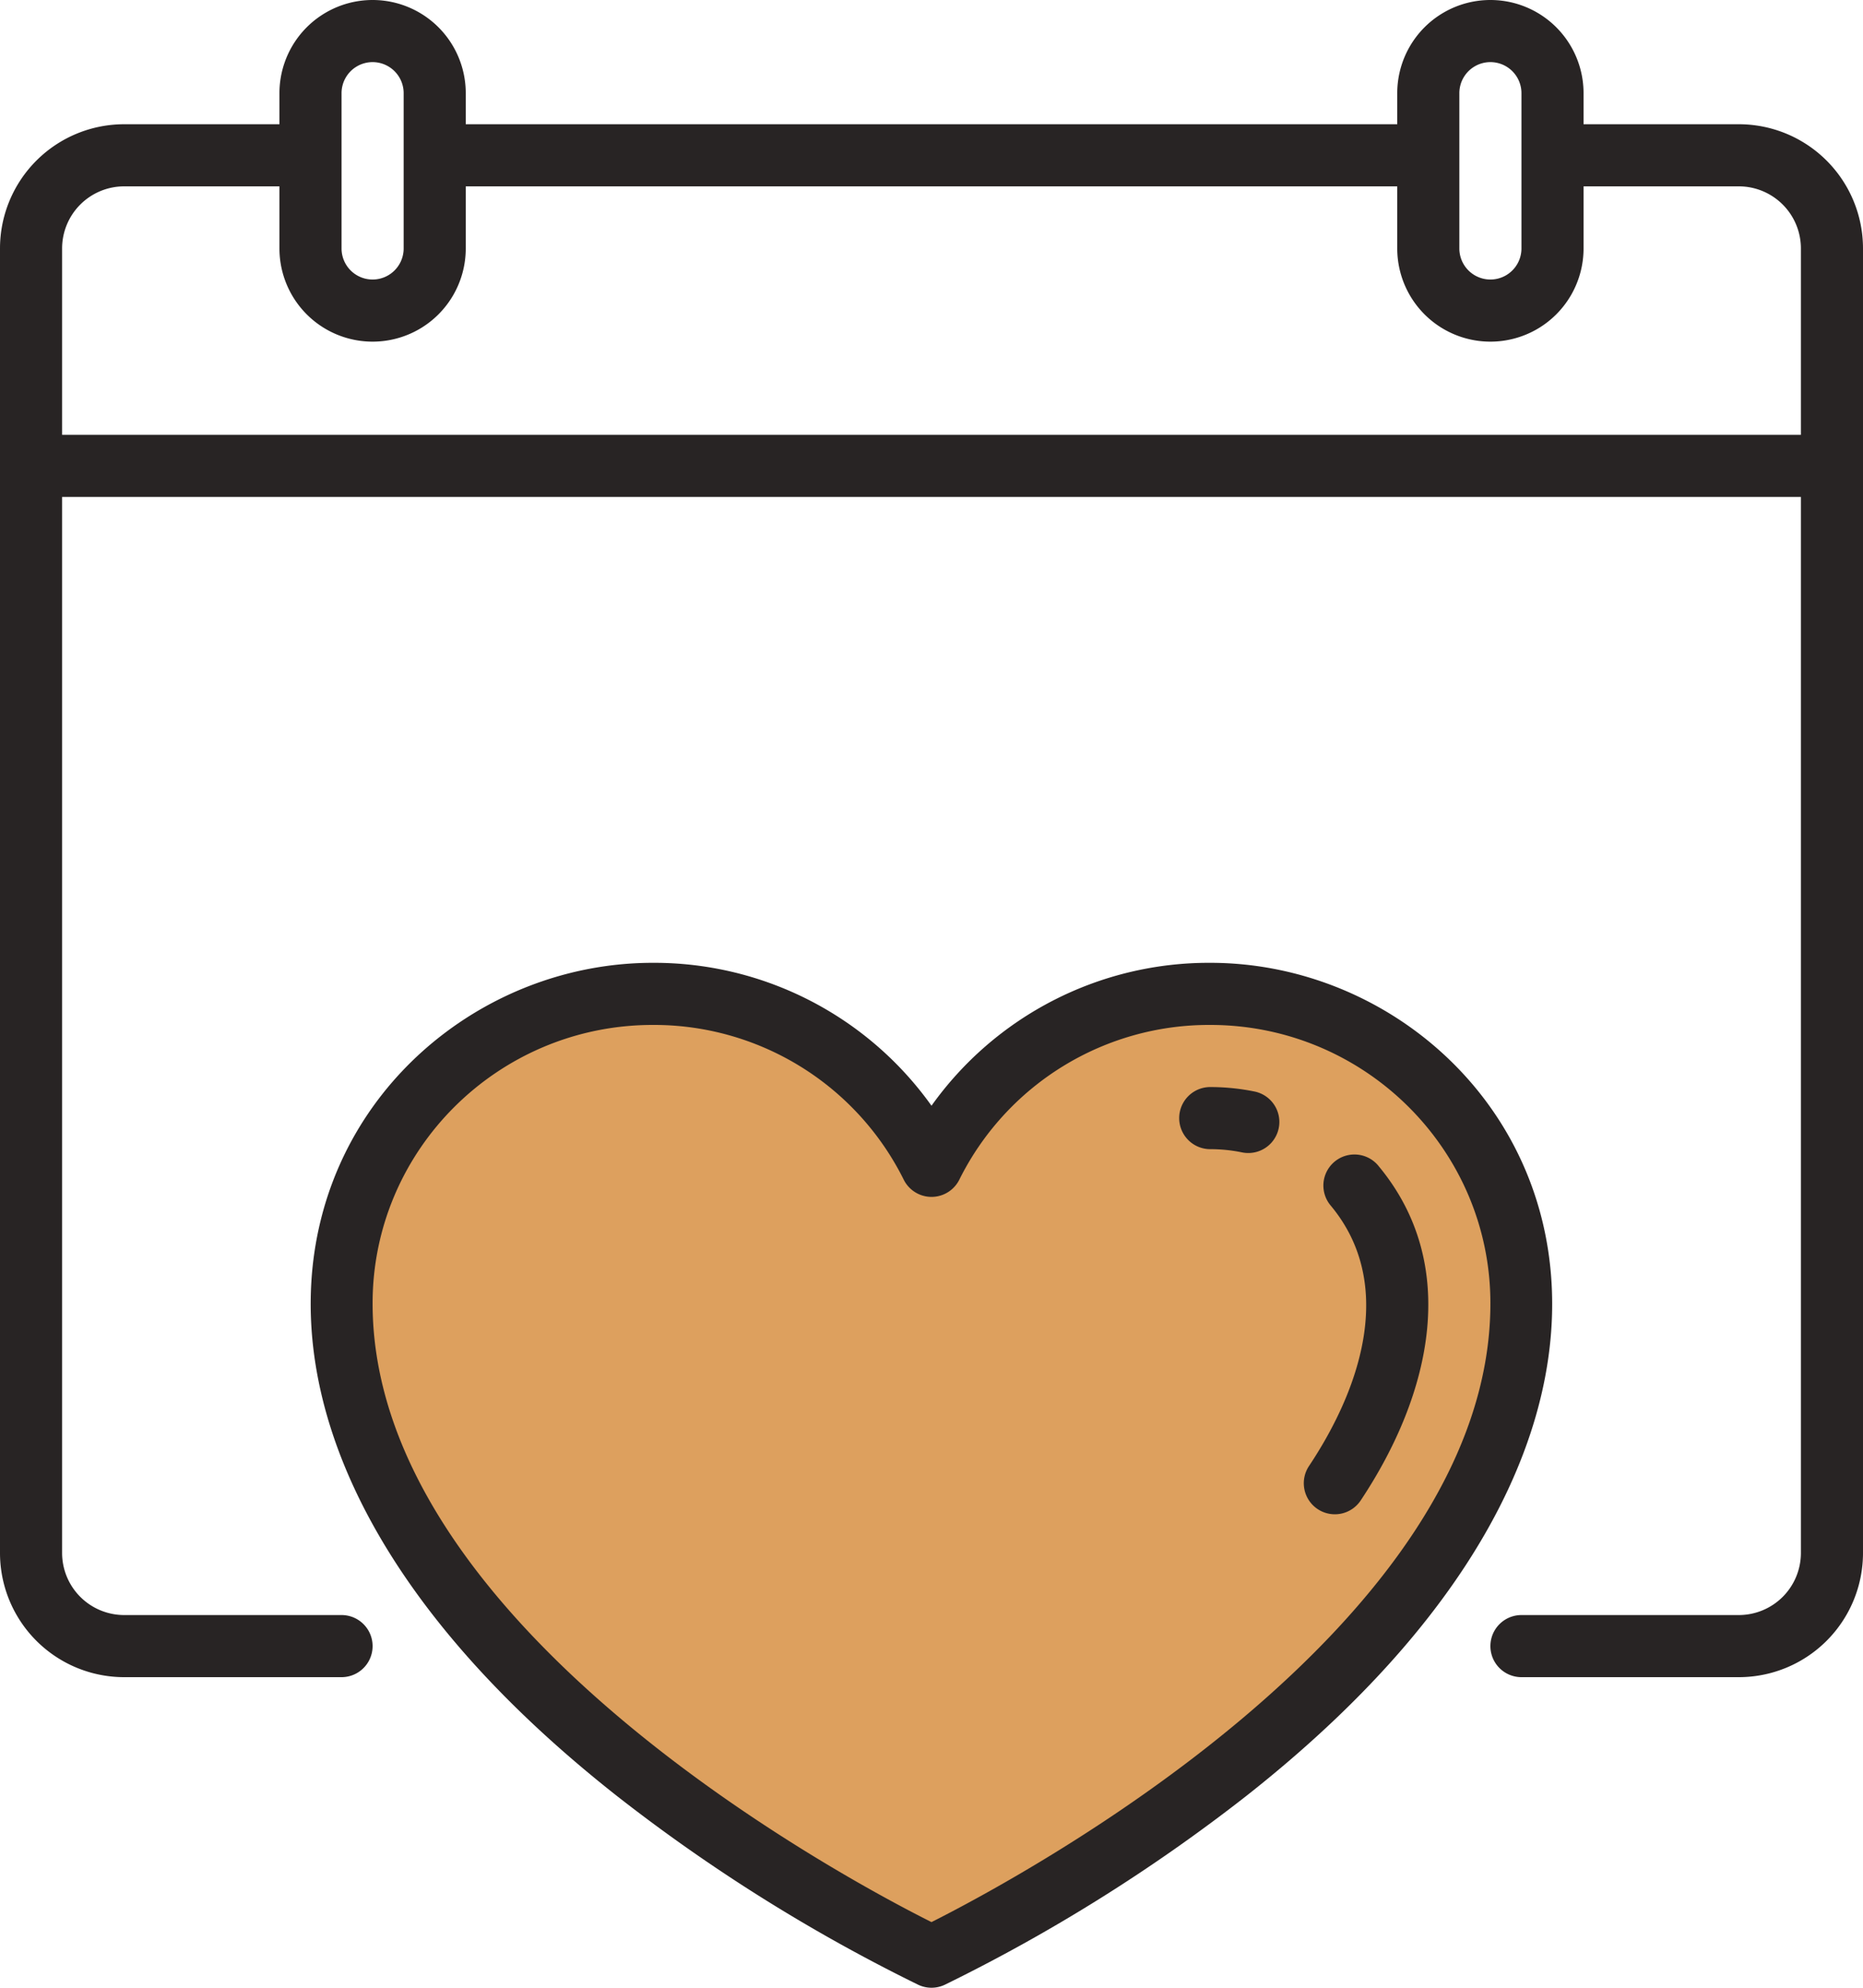
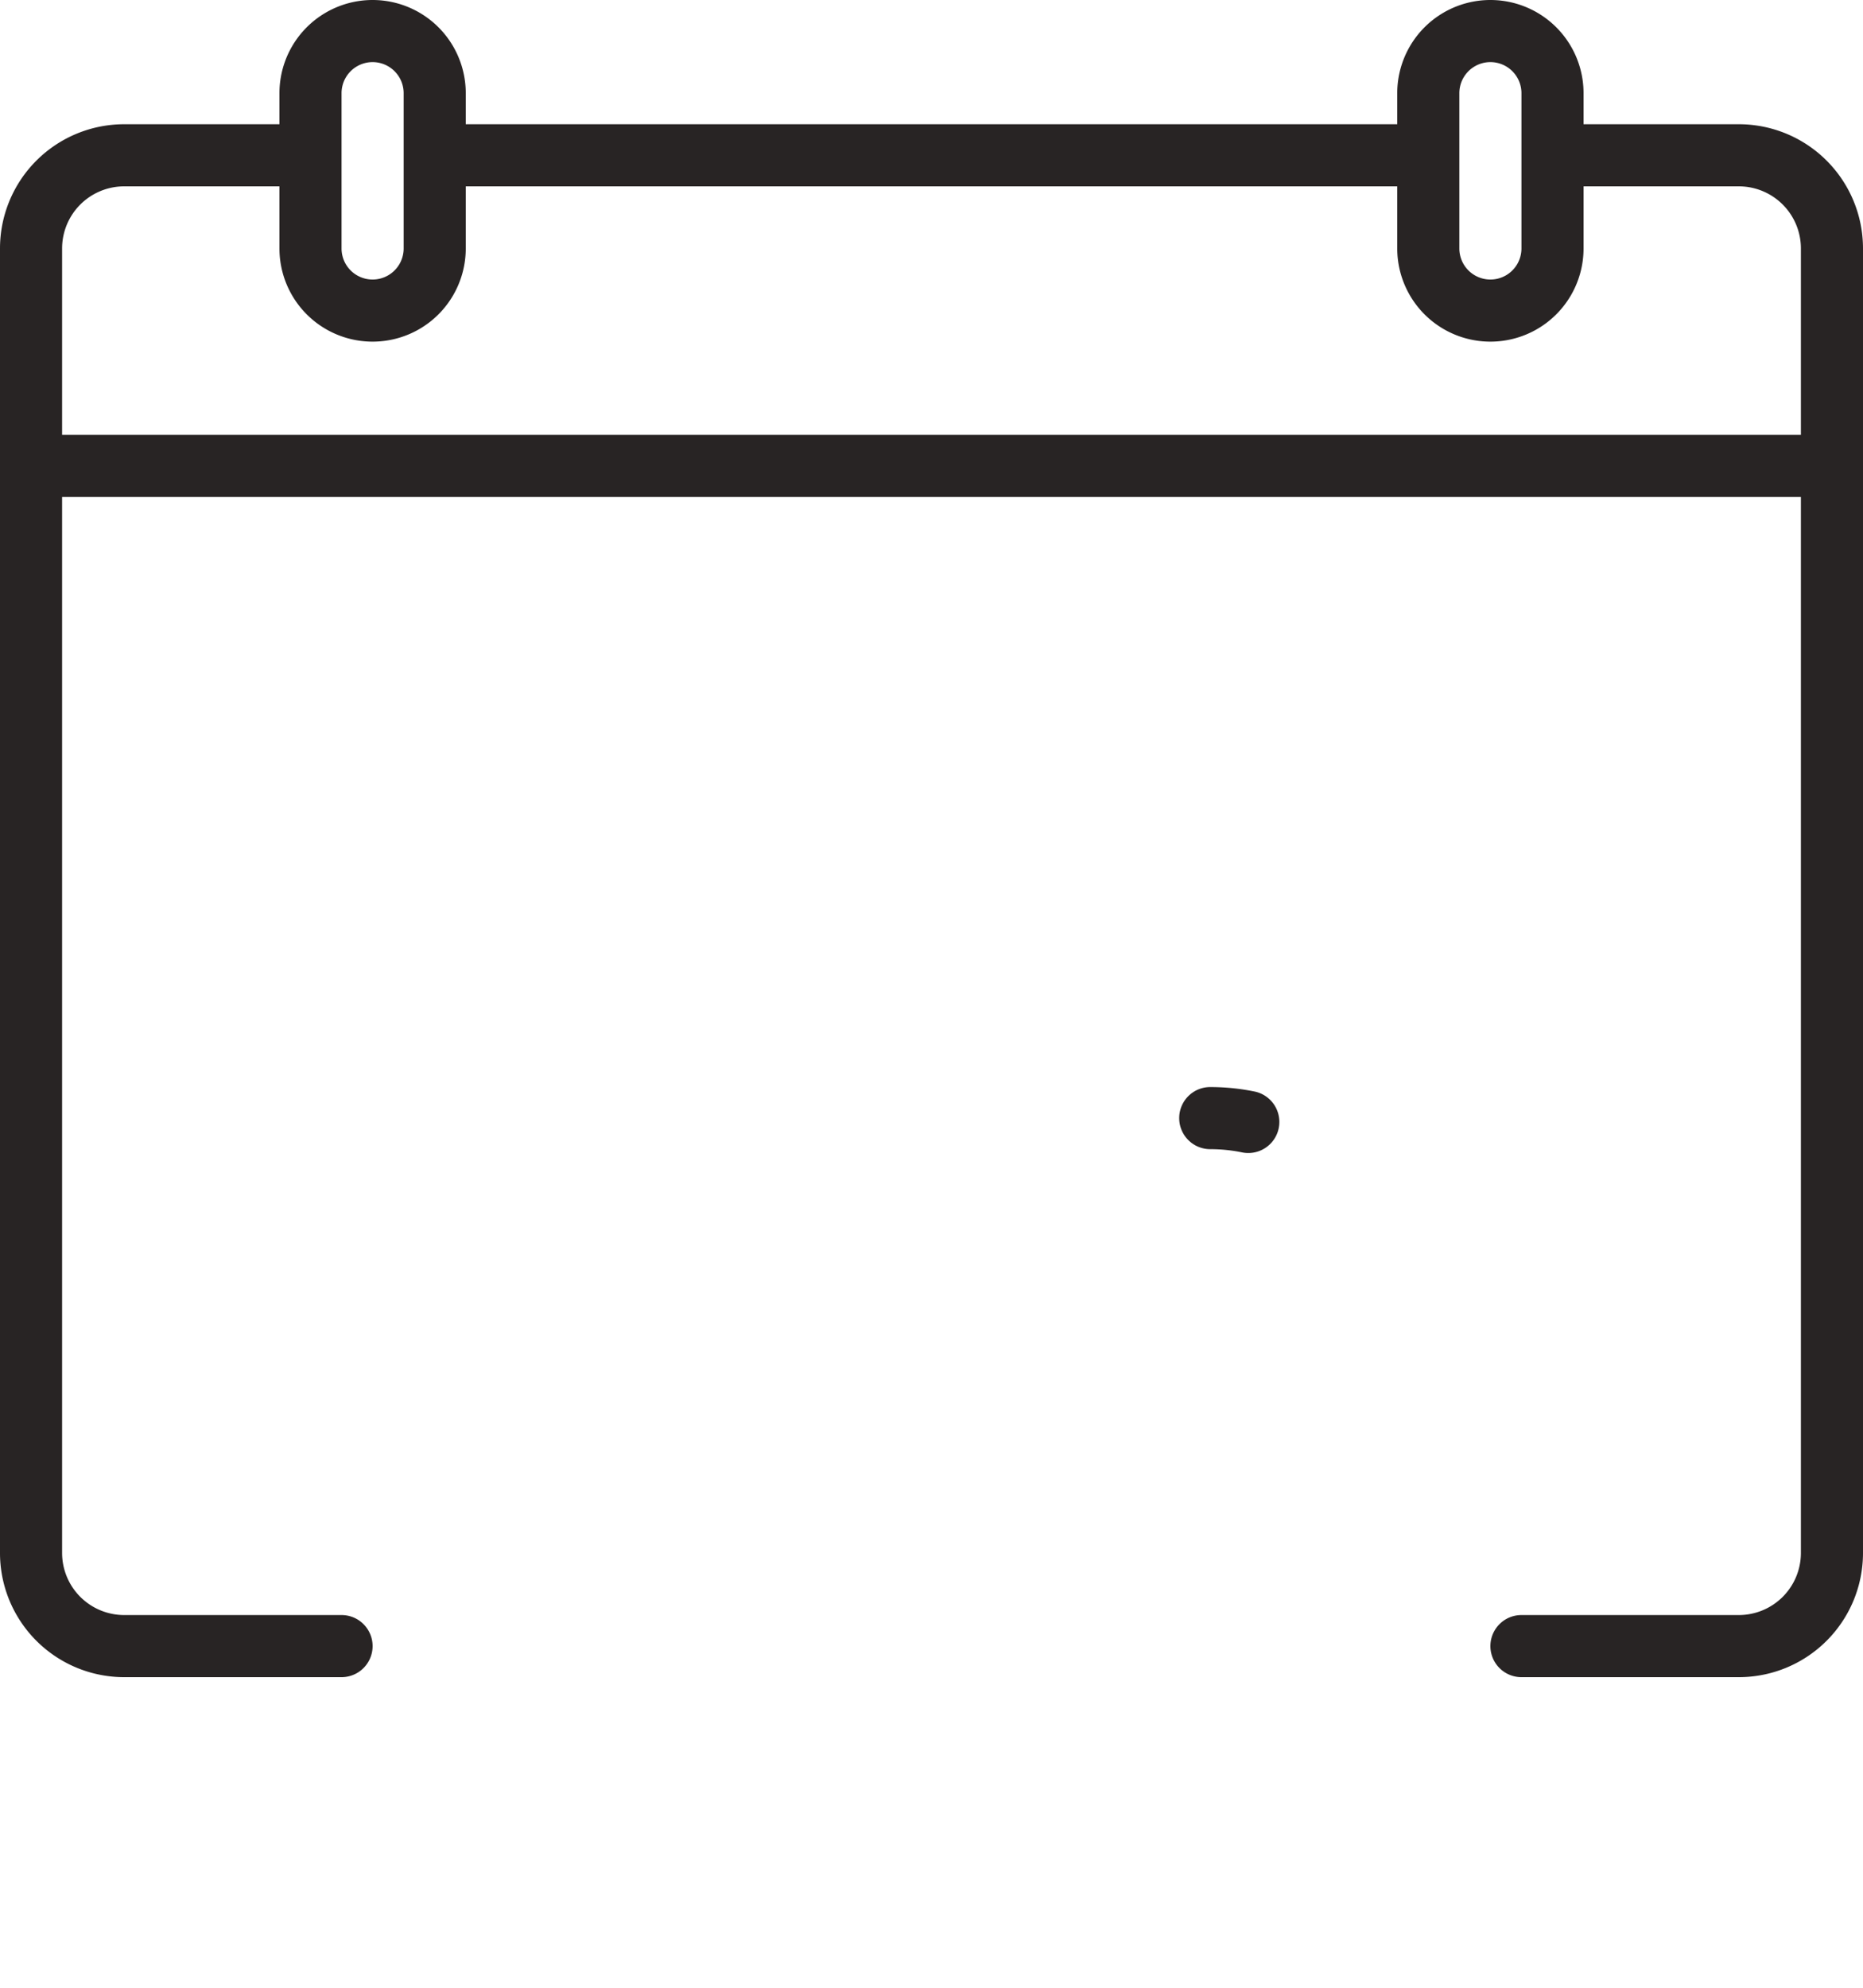
<svg xmlns="http://www.w3.org/2000/svg" id="Layer_1" data-name="Layer 1" viewBox="0 0 480 512">
  <defs>
    <style>.cls-1{fill:#dda05e;}.cls-2{fill:#282424;}</style>
  </defs>
-   <path class="cls-1" d="M408,335.71C408,433.14,256,504,256,504S104,433.14,104,335.71c0-44,35.9-79.71,80.18-79.71A80.22,80.22,0,0,1,256,300.29,80.22,80.22,0,0,1,327.82,256C372.1,256,408,291.69,408,335.71Z" transform="translate(-16 0)" />
  <path class="cls-2" d="M464,32H424V24a24,24,0,0,0-48,0v8H136V24a24,24,0,0,0-48,0v8H48A32,32,0,0,0,16,64V400a32,32,0,0,0,32,32h56a8,8,0,0,0,0-16H48a16,16,0,0,1-16-16V128H480V400a16,16,0,0,1-16,16H408a8,8,0,0,0,0,16h56a32,32,0,0,0,32-32V64A32,32,0,0,0,464,32Zm-72-8a8,8,0,0,1,16,0V64a8,8,0,0,1-16,0ZM104,24a8,8,0,0,1,16,0V64a8,8,0,0,1-16,0ZM32,112V64A16,16,0,0,1,48,48H88V64a24,24,0,0,0,48,0V48H376V64a24,24,0,0,0,48,0V48h40a16,16,0,0,1,16,16v48Z" transform="translate(-16 0)" />
-   <path class="cls-2" d="M327.82,248A87.77,87.77,0,0,0,256,284.81,87.77,87.77,0,0,0,184.18,248c-78.39,0-146.94,106.26-9.13,214.68a440.67,440.67,0,0,0,77.57,48.57,8,8,0,0,0,6.76,0A440.67,440.67,0,0,0,337,462.68C474.63,354.36,406.25,248,327.82,248ZM256,495.09c-22-11-144-76-144-159.38,0-39.54,32.38-71.71,72.18-71.71a71.87,71.87,0,0,1,64.67,39.87,8,8,0,0,0,14.31,0A71.85,71.85,0,0,1,327.82,264c39.8,0,72.18,32.17,72.18,71.71C400,419.07,278,484,256,495.09Z" transform="translate(-16 0)" />
-   <path class="cls-2" d="M371.11,300.24a8,8,0,1,0-12.28,10.26c16.31,19.52,8.58,45.81-5.49,67a8,8,0,1,0,13.32,8.86c18.23-27.45,25.65-60.72,4.45-86.11Z" transform="translate(-16 0)" />
  <path class="cls-2" d="M339.23,281.15A57.28,57.28,0,0,0,327.82,280a8,8,0,1,0,0,16,40.71,40.71,0,0,1,8.19.83,8,8,0,0,0,3.22-15.68Z" transform="translate(-16 0)" />
</svg>